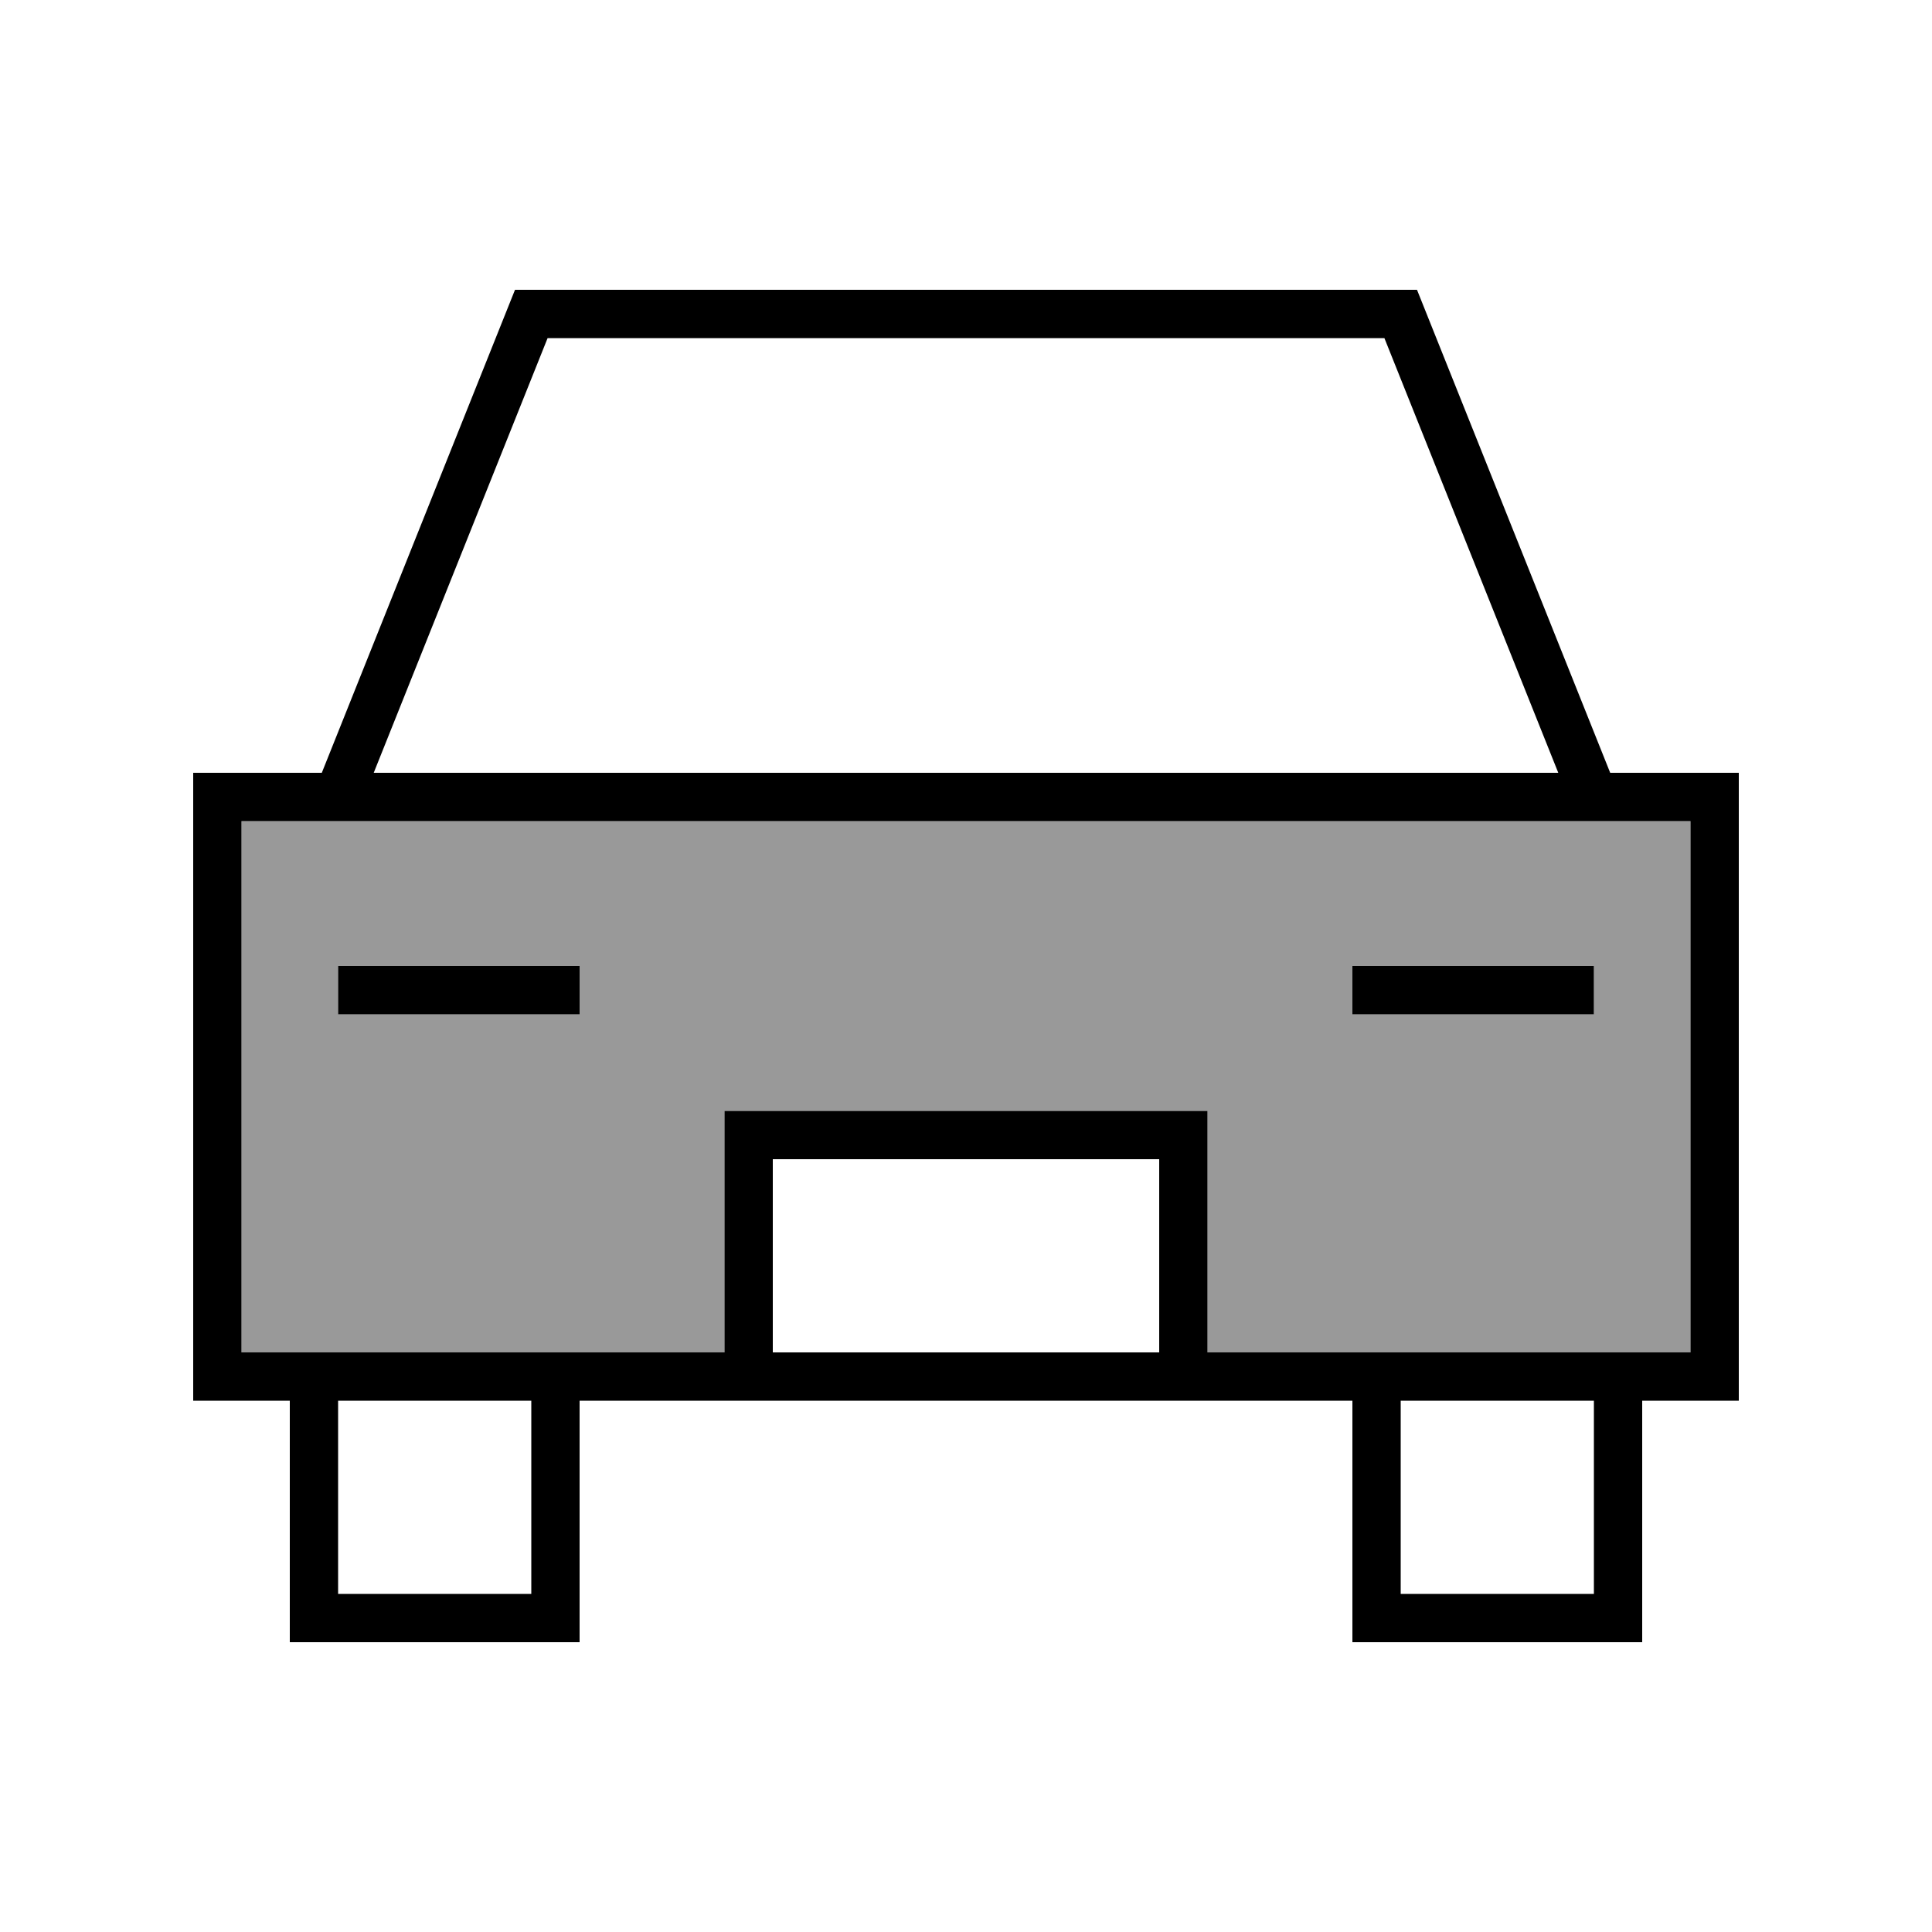
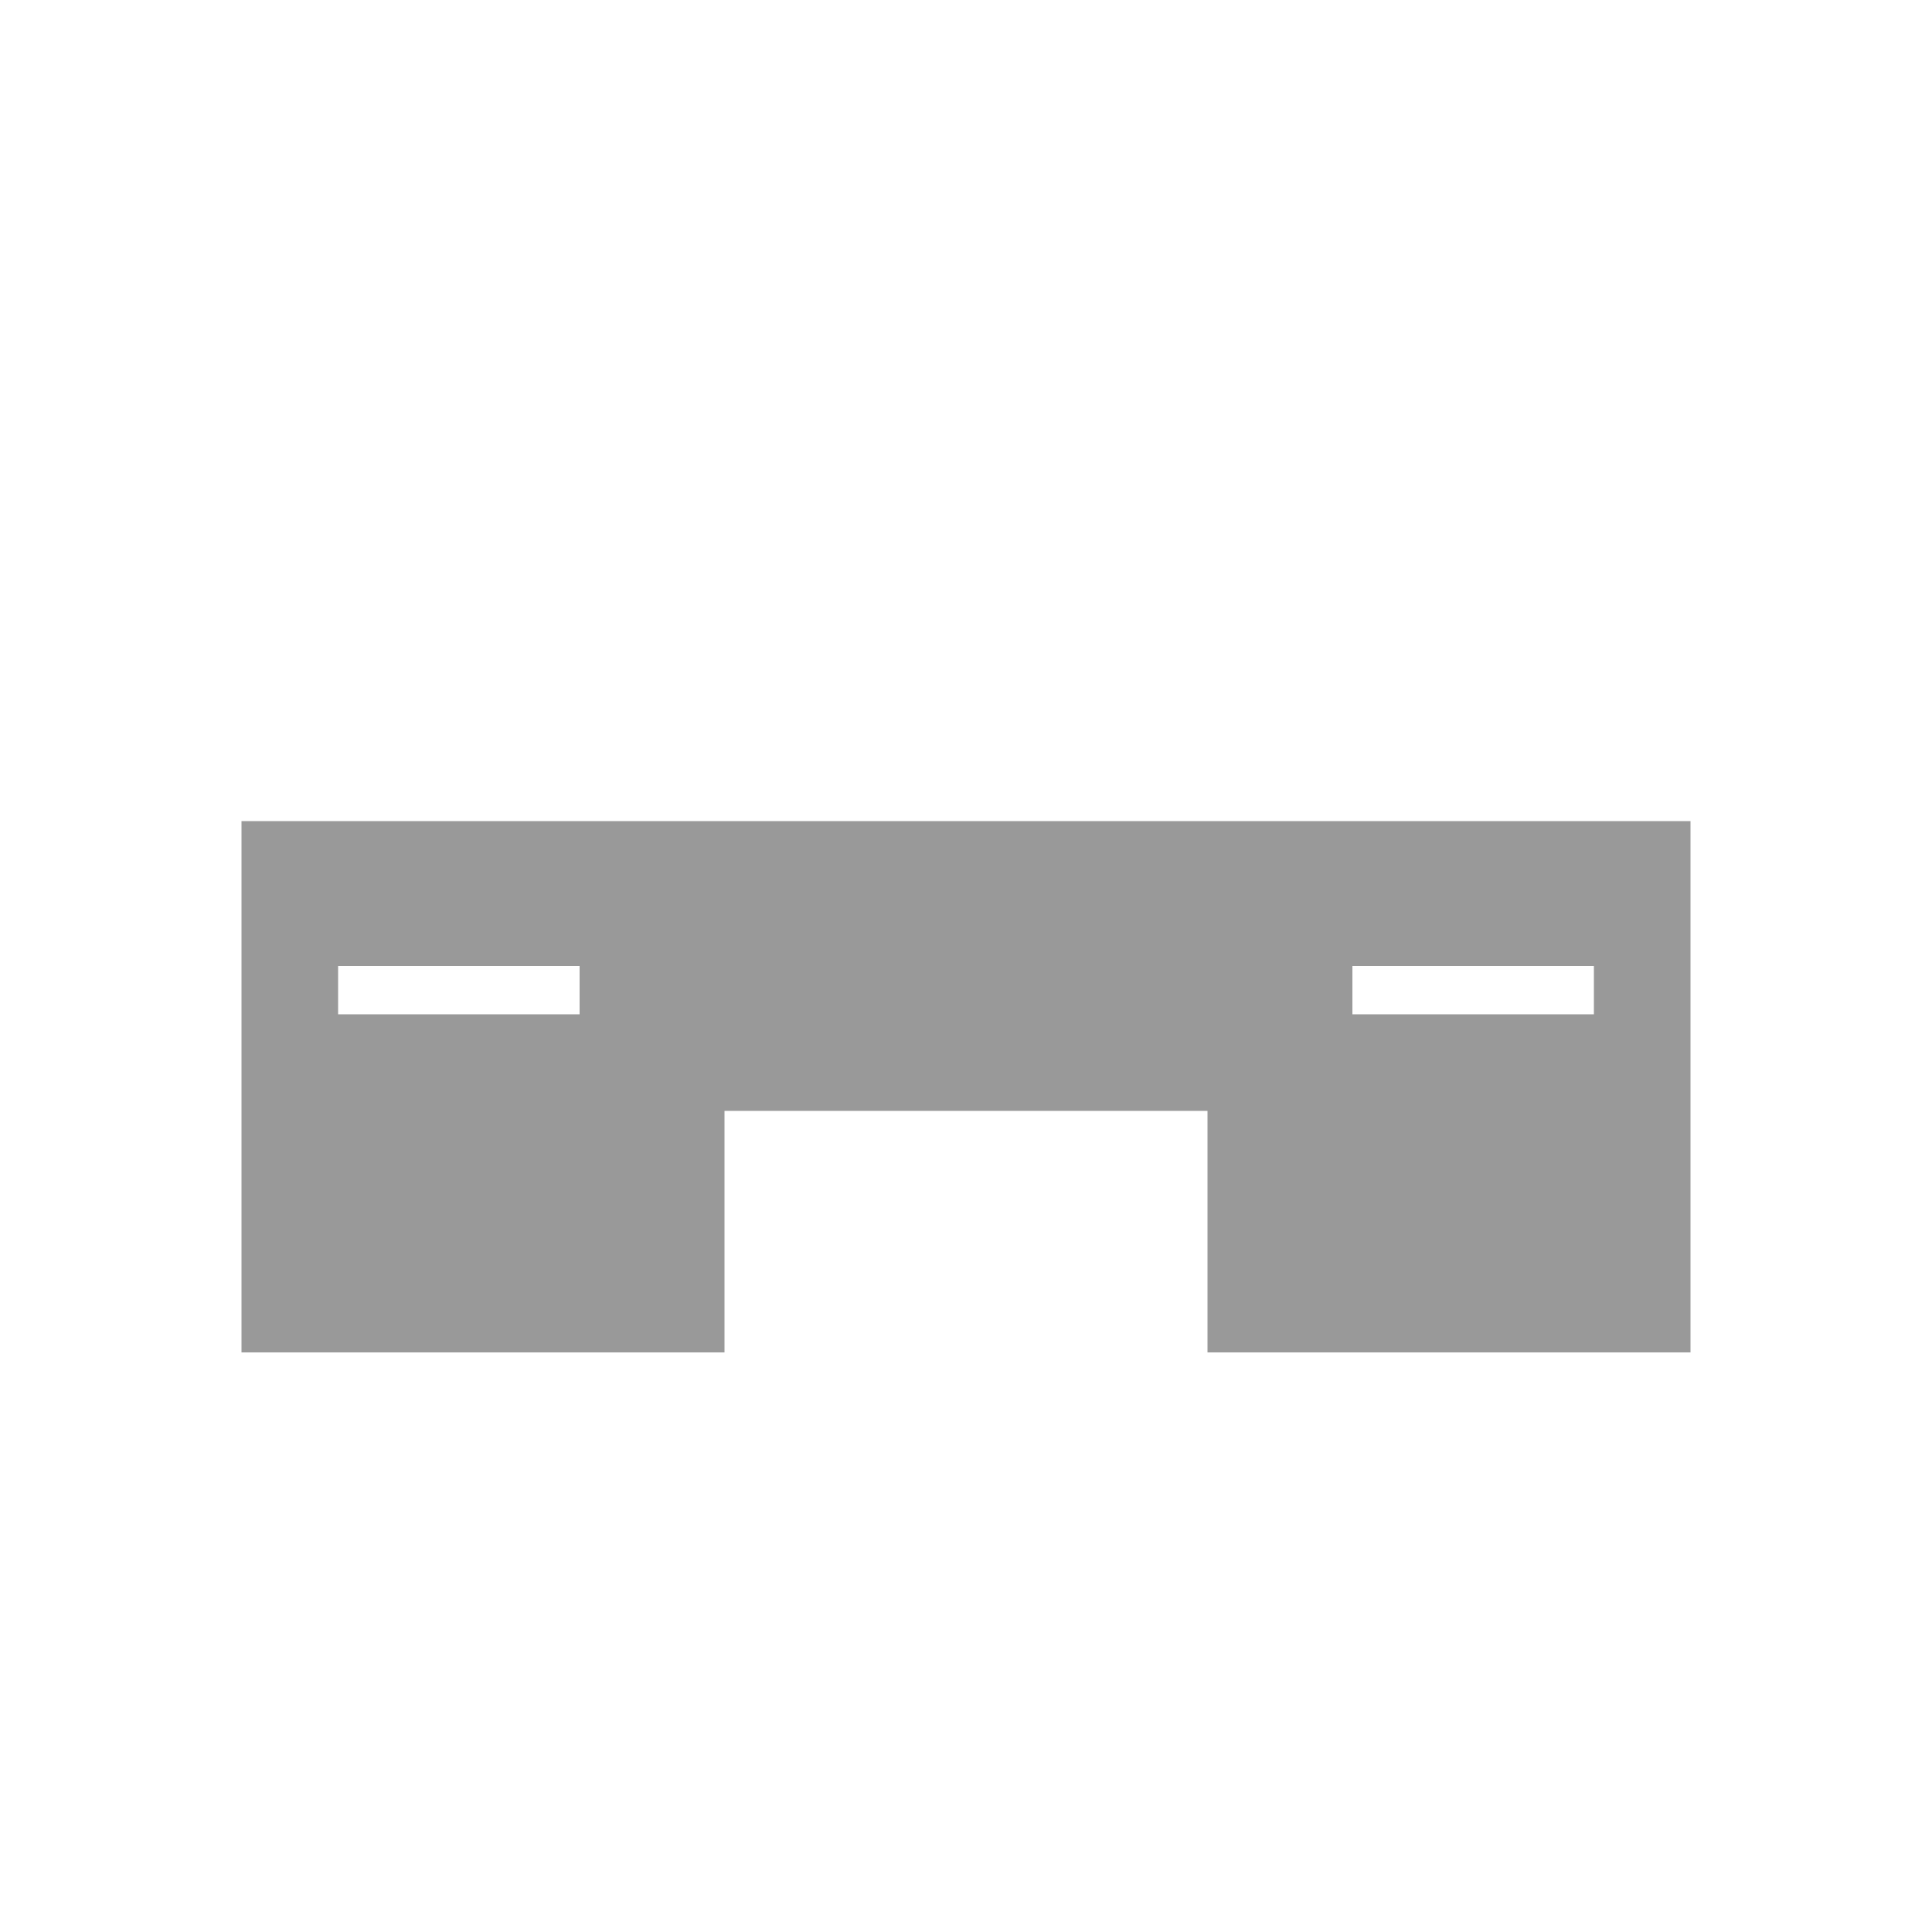
<svg xmlns="http://www.w3.org/2000/svg" viewBox="0 0 640 640">
  <path opacity=".4" fill="currentColor" d="M80 272L80 448L240 448L240 368L400 368L400 448L560 448L560 272L80 272zM112 320L192 320L192 336L112 336L112 320zM448 320L528 320L528 336L448 336L448 320z" />
-   <path fill="currentColor" d="M170.6 96L469.4 96L471.4 101L533.4 256L576 256L576 464L544 464L544 544L448 544L448 464L192 464L192 544L96 544L96 464L64 464L64 256L106.6 256L170.6 96zM256 448L384 448L384 384L256 384L256 448zM400 448L560 448L560 272L80 272L80 448L240 448L240 368L400 368L400 448zM458.6 112L181.4 112L123.8 256L516.2 256L458.6 112zM528 464L464 464L464 528L528 528L528 464zM112 528L176 528L176 464L112 464L112 528zM128 320L192 320L192 336L112 336L112 320L128 320zM448 320L528 320L528 336L448 336L448 320z" />
</svg>